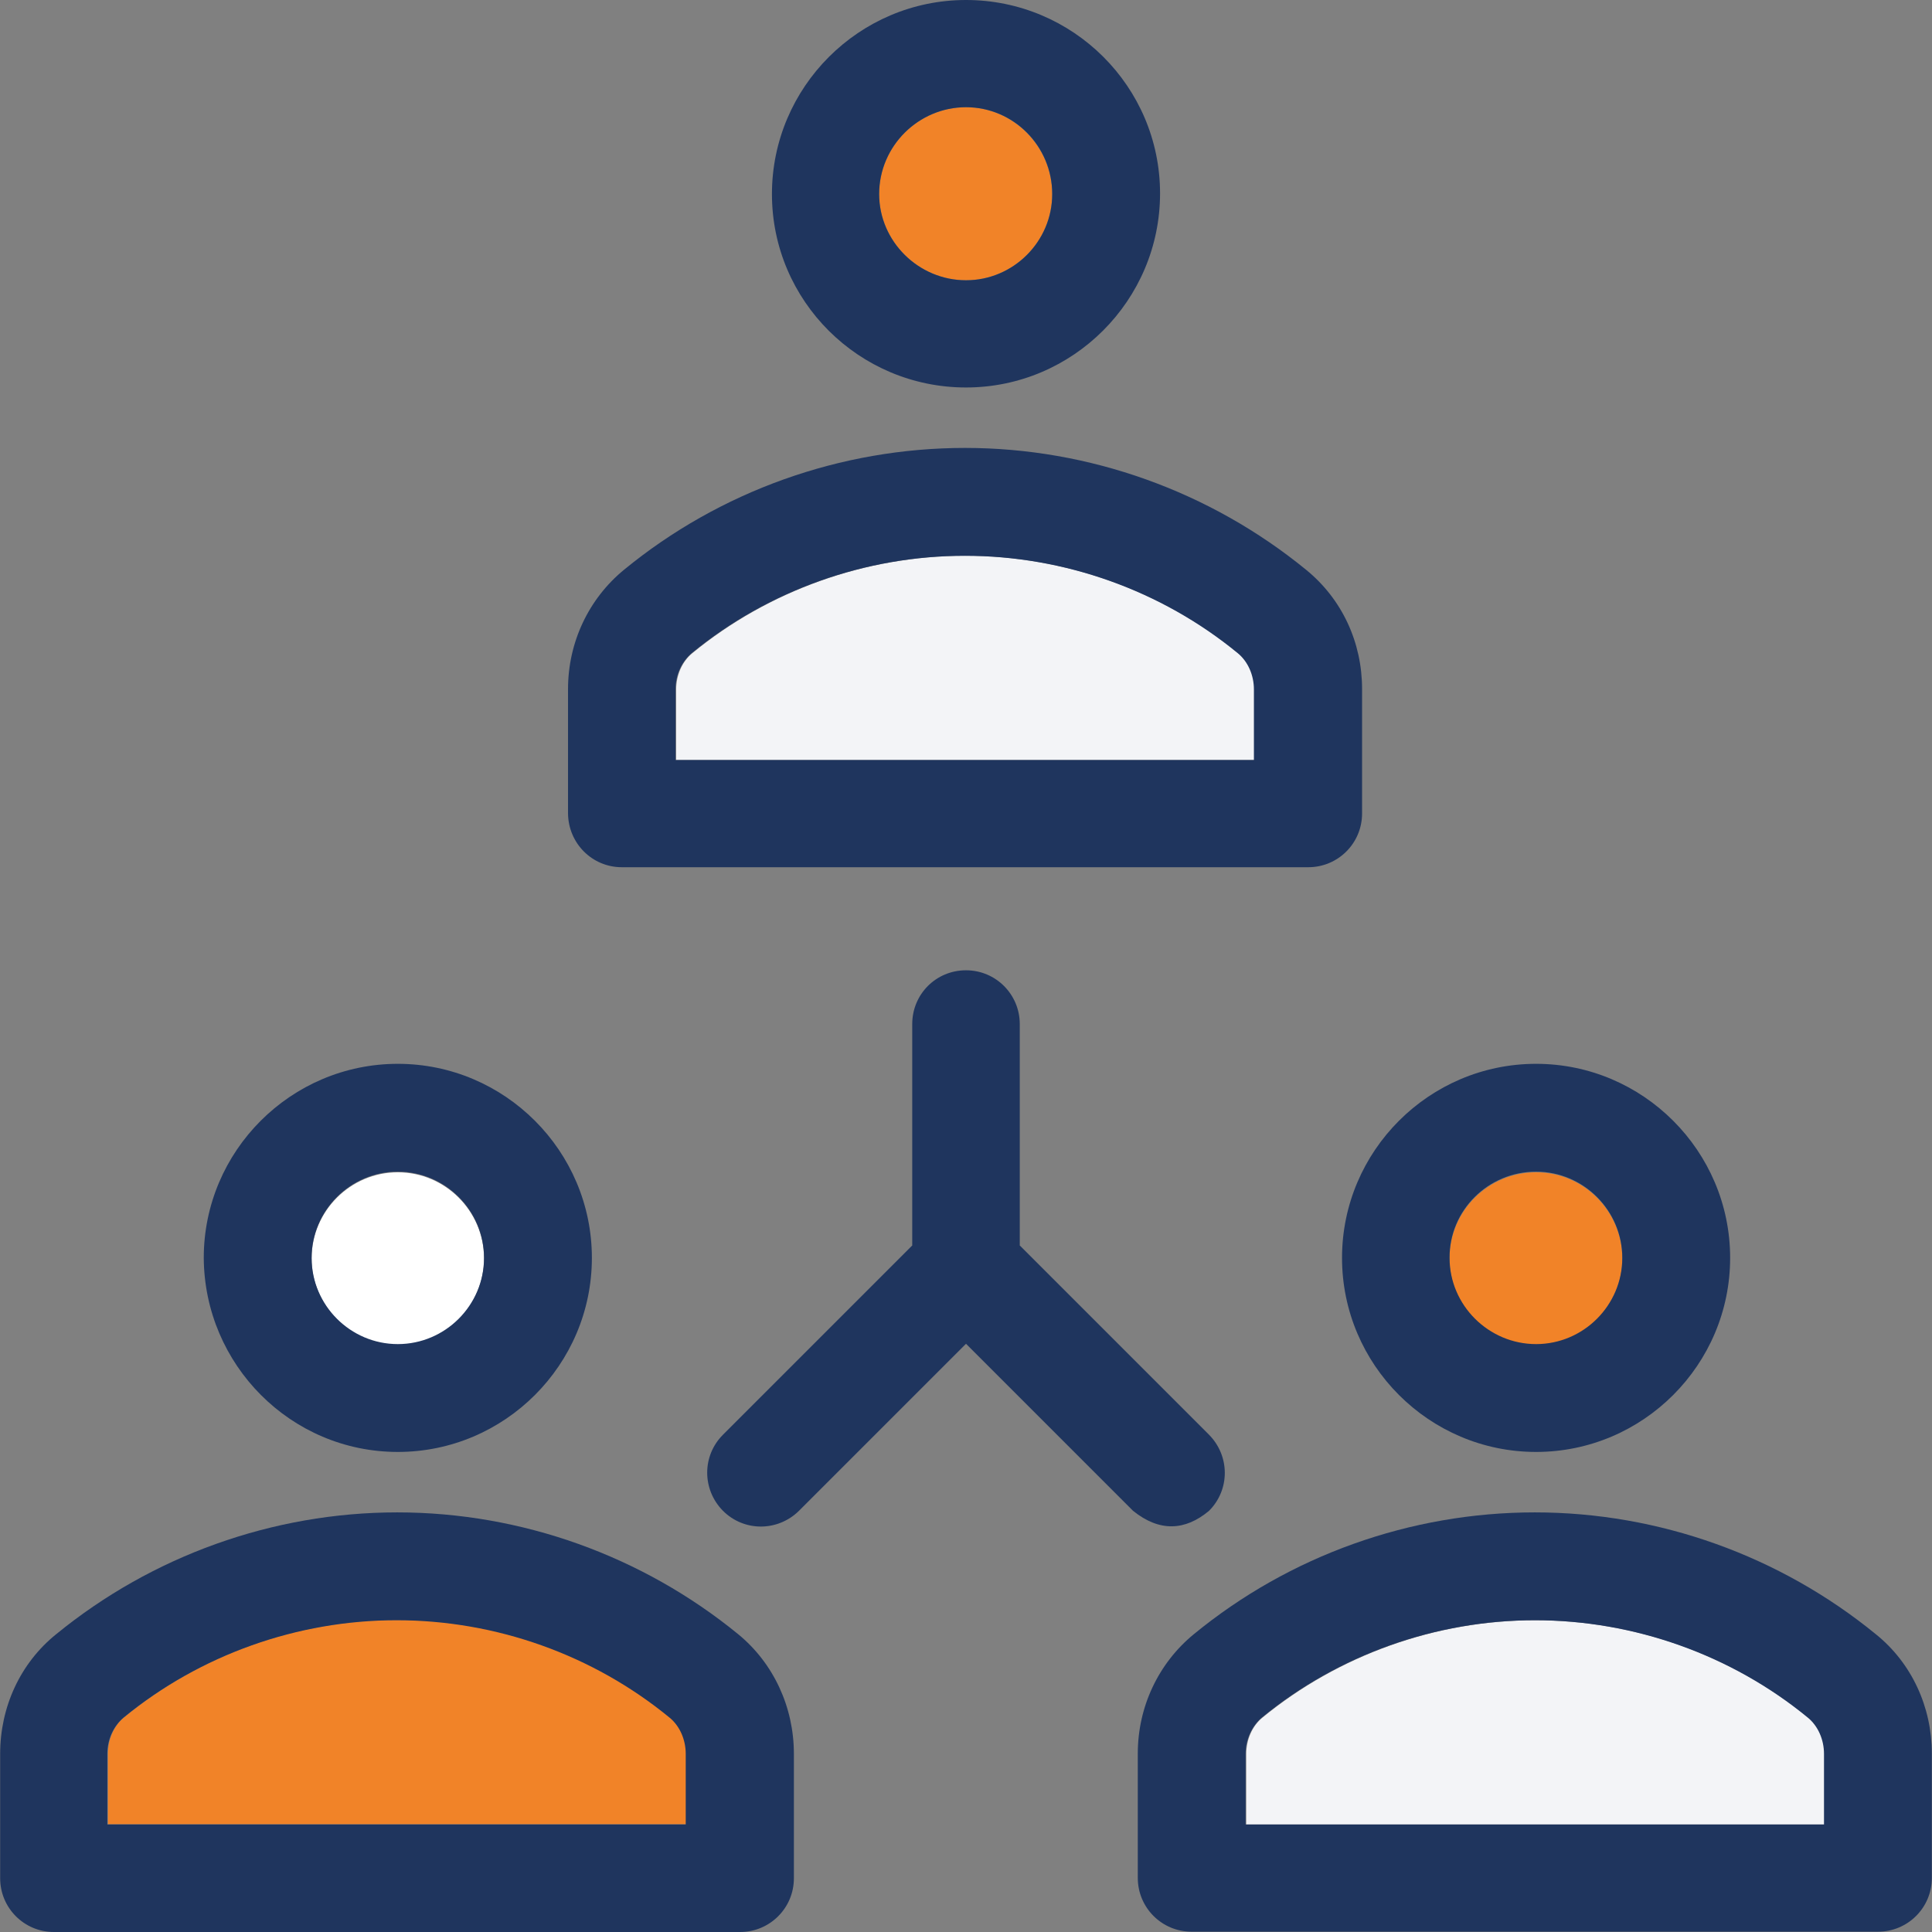
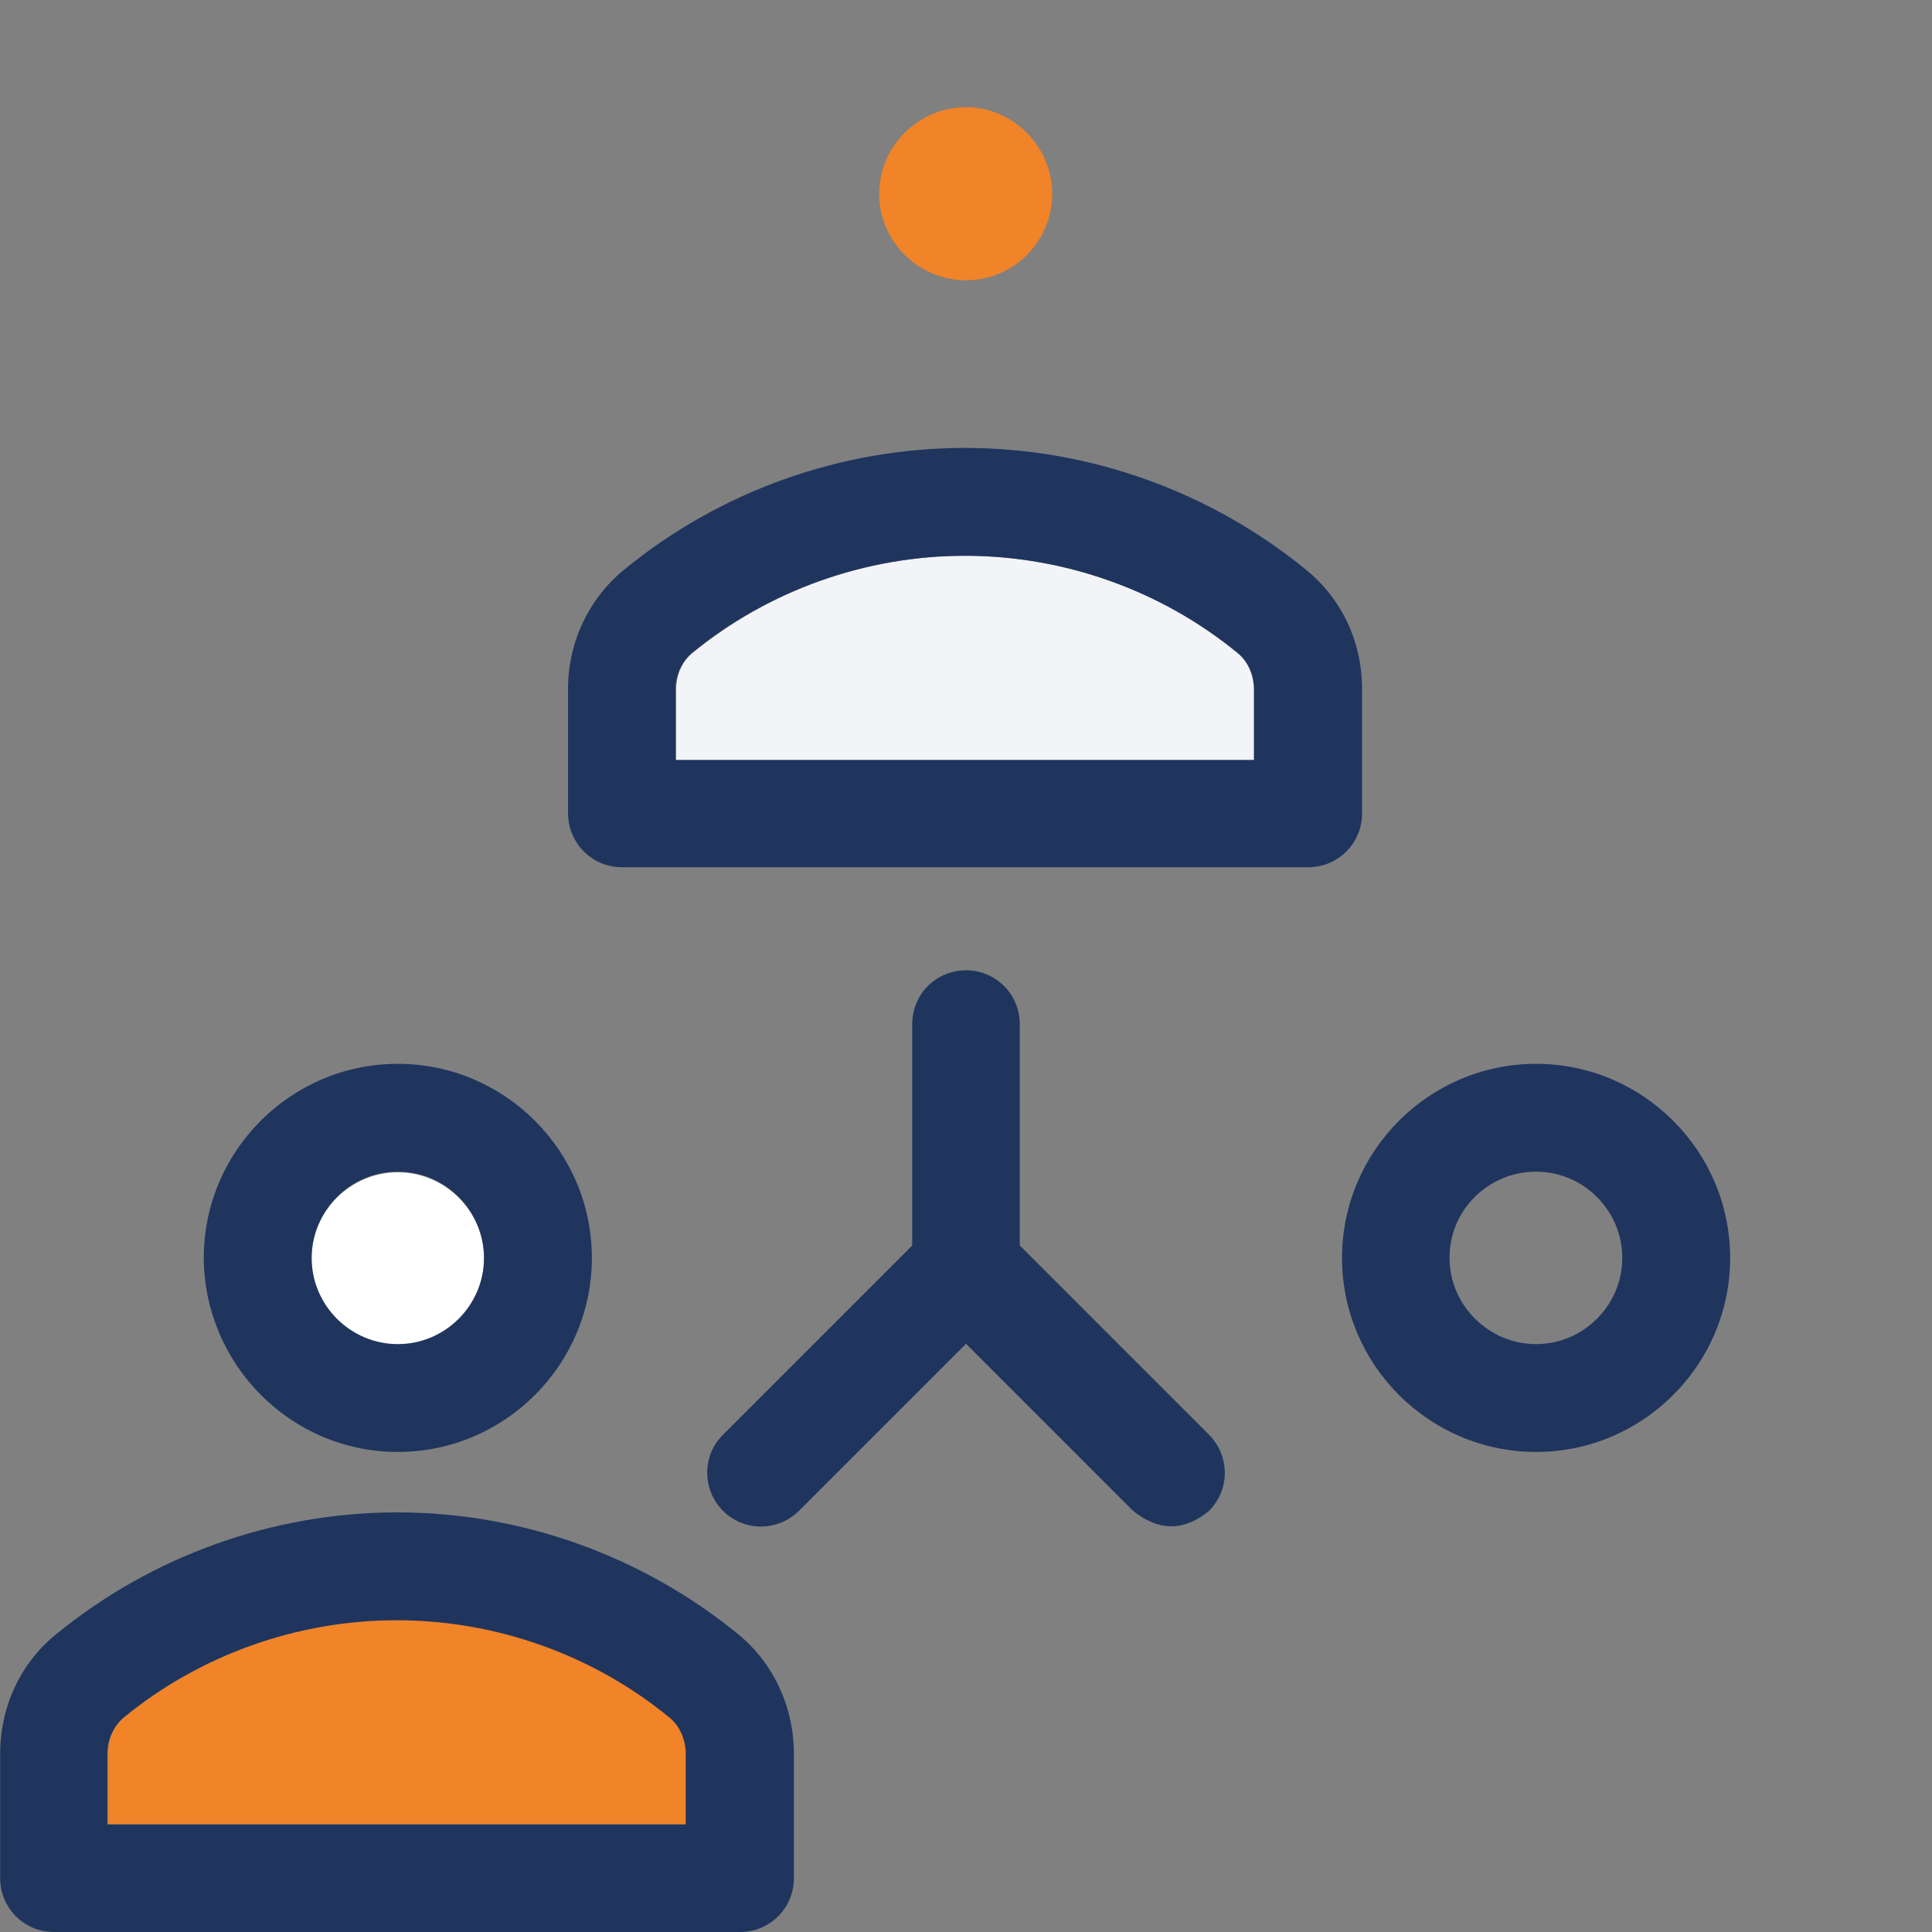
<svg xmlns="http://www.w3.org/2000/svg" version="1.1" id="Layer_1" x="0px" y="0px" viewBox="0 0 392.598 392.598" style="enable-background:new 0 0 392.598 392.598;" xml:space="preserve" width="512px" height="512px" class="hovered-paths">
  <rect x="0" y="0" width="392.598" height="392.598" fill="#808080" stroke="none" />
  <g>
    <path style="fill:#1F355E" d="M245.689,307.006c4.267-4.267,4.267-11.119,0-15.451l-38.465-38.465v-44.994  c0-6.012-4.848-10.925-10.925-10.925c-6.077,0-10.925,4.848-10.925,10.925v44.994l-38.465,38.465  c-4.267,4.267-4.267,11.119,0,15.451c4.267,4.267,11.119,4.267,15.451,0l33.939-33.939l33.939,33.939  C235.604,311.337,240.84,311.079,245.689,307.006z" data-original="#194F82" class="" data-old_color="#194F82" />
    <path style="fill:#F18328" d="M196.299,56.954c9.632,0,17.519-7.887,17.519-17.519s-7.887-17.648-17.519-17.648  c-9.632,0-17.648,7.887-17.648,17.648C178.651,49.067,186.667,56.954,196.299,56.954z" data-original="#FFC10D" class="hovered-path active-path" data-old_color="#FFC10D" />
    <path style="fill:#F3F4F7" d="M254.933,140.089c0-2.909-1.228-5.624-3.297-7.37c-15.515-12.735-35.297-19.782-55.467-19.782  c-20.234,0-39.952,7.046-55.467,19.782c-2.069,1.681-3.297,4.461-3.297,7.37v14.352h117.657v-14.352H254.933z" data-original="#56ACE0" class="" data-old_color="#56ACE0" />
    <path style="fill:#FFFFFF;" d="M80.84,273.261c9.632,0,17.519-7.887,17.519-17.519c0-9.632-7.887-17.519-17.519-17.519  s-17.519,7.887-17.519,17.519C63.321,265.374,71.208,273.261,80.84,273.261z" data-original="#FFFFFF" class="" />
    <g>
      <path style="fill:#F18328" d="M139.475,356.396c0-2.909-1.228-5.624-3.297-7.37c-15.58-12.8-35.297-19.846-55.467-19.846   c-20.234,0-39.952,7.046-55.467,19.782c-2.069,1.681-3.297,4.461-3.297,7.37v14.352h117.657v-14.287H139.475z" data-original="#FFC10D" class="hovered-path active-path" data-old_color="#FFC10D" />
-       <path style="fill:#F18328" d="M312.145,273.261c9.632,0,17.519-7.887,17.519-17.519c0-9.632-7.887-17.519-17.519-17.519   s-17.584,7.822-17.584,17.455C294.497,265.374,302.384,273.261,312.145,273.261z" data-original="#FFC10D" class="hovered-path active-path" data-old_color="#FFC10D" />
    </g>
-     <path style="fill:#F3F4F7" d="M370.78,356.396c0-2.844-1.228-5.624-3.297-7.37c-15.515-12.735-35.297-19.782-55.467-19.782  s-39.952,7.046-55.467,19.782c-2.069,1.681-3.297,4.461-3.297,7.37v14.352h117.657v-14.352H370.78z" data-original="#56ACE0" class="" data-old_color="#56ACE0" />
    <g>
-       <path style="fill:#1F355E" d="M196.299,78.739c21.721,0,39.434-17.713,39.434-39.434S218.02,0,196.299,0   s-39.434,17.713-39.434,39.434S174.578,78.739,196.299,78.739z M196.299,21.786c9.632,0,17.519,7.887,17.519,17.648   c0,9.632-7.887,17.519-17.519,17.519c-9.632,0-17.648-7.887-17.648-17.519C178.651,29.673,186.667,21.786,196.299,21.786z" data-original="#194F82" class="" data-old_color="#194F82" />
      <path style="fill:#1F355E" d="M126.352,176.226h139.507c6.012,0,10.925-4.848,10.925-10.925v-25.277   c0-9.503-4.073-18.295-11.378-24.242c-19.459-15.903-44.024-24.76-69.301-24.76s-49.842,8.792-69.301,24.76   c-7.176,5.883-11.378,14.739-11.378,24.242v25.277C115.491,171.378,120.339,176.226,126.352,176.226z M137.277,140.089   c0-2.909,1.228-5.624,3.297-7.37c15.515-12.735,35.297-19.782,55.467-19.782c20.234,0,39.952,7.046,55.467,19.782   c2.069,1.681,3.297,4.461,3.297,7.37v14.352H137.277V140.089z" data-original="#194F82" class="" data-old_color="#194F82" />
      <path style="fill:#1F355E" d="M80.84,295.046c21.721,0,39.434-17.713,39.434-39.434s-17.713-39.434-39.434-39.434   s-39.434,17.713-39.434,39.434C41.535,277.333,59.119,295.046,80.84,295.046z M80.84,238.093c9.632,0,17.519,7.887,17.519,17.519   c0,9.632-7.887,17.519-17.519,17.519s-17.519-7.887-17.519-17.519C63.321,245.98,71.208,238.093,80.84,238.093z" data-original="#194F82" class="" data-old_color="#194F82" />
      <path style="fill:#1F355E" d="M150.012,332.089c-19.459-15.903-44.024-24.76-69.301-24.76s-49.842,8.857-69.301,24.76   c-7.305,5.883-11.378,14.804-11.378,24.307v25.277c0,6.012,4.848,10.925,10.925,10.925H150.4c6.012,0,10.925-4.848,10.925-10.925   v-25.277C161.325,346.893,157.188,337.972,150.012,332.089z M21.818,356.396c0-2.909,1.228-5.624,3.297-7.37   c15.515-12.735,35.297-19.782,55.467-19.782c20.234,0,39.952,7.046,55.467,19.782c2.069,1.681,3.297,4.461,3.297,7.37v14.352   H21.818V356.396z" data-original="#194F82" class="" data-old_color="#194F82" />
      <path style="fill:#1F355E" d="M312.145,295.046c21.721,0,39.434-17.713,39.434-39.434s-17.713-39.434-39.434-39.434   s-39.434,17.713-39.434,39.434S290.424,295.046,312.145,295.046z M312.145,238.093c9.632,0,17.519,7.887,17.519,17.519   c0,9.632-7.887,17.519-17.519,17.519s-17.584-7.887-17.584-17.519C294.497,245.98,302.384,238.093,312.145,238.093z" data-original="#194F82" class="" data-old_color="#194F82" />
-       <path style="fill:#1F355E" d="M381.188,332.089c-19.459-15.903-44.024-24.76-69.301-24.76s-49.842,8.792-69.301,24.76   c-7.176,5.883-11.378,14.739-11.378,24.242v25.277c0,6.012,4.848,10.925,10.925,10.925H381.64c6.012,0,10.925-4.848,10.925-10.925   v-25.277C392.566,346.893,388.493,337.972,381.188,332.089z M253.123,356.396c0-2.844,1.228-5.624,3.297-7.37   c15.515-12.735,35.297-19.782,55.467-19.782c20.17,0,39.952,7.046,55.467,19.782c2.069,1.681,3.297,4.461,3.297,7.37v14.352   H253.123V356.396z" data-original="#194F82" class="" data-old_color="#194F82" />
    </g>
  </g>
</svg>